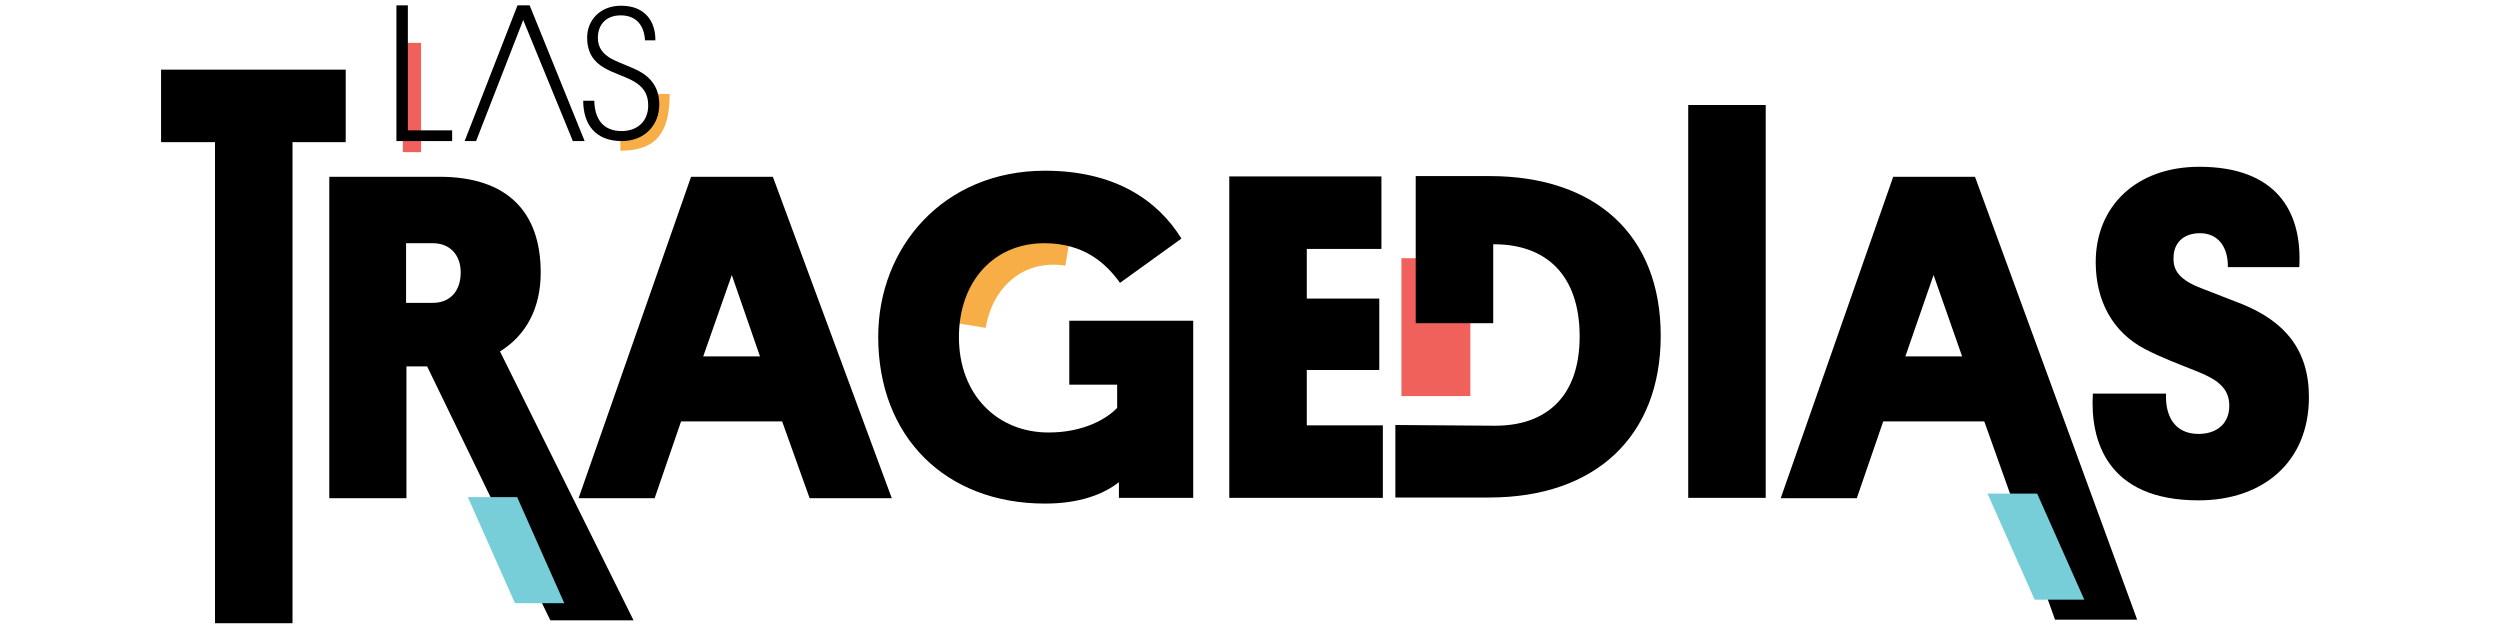
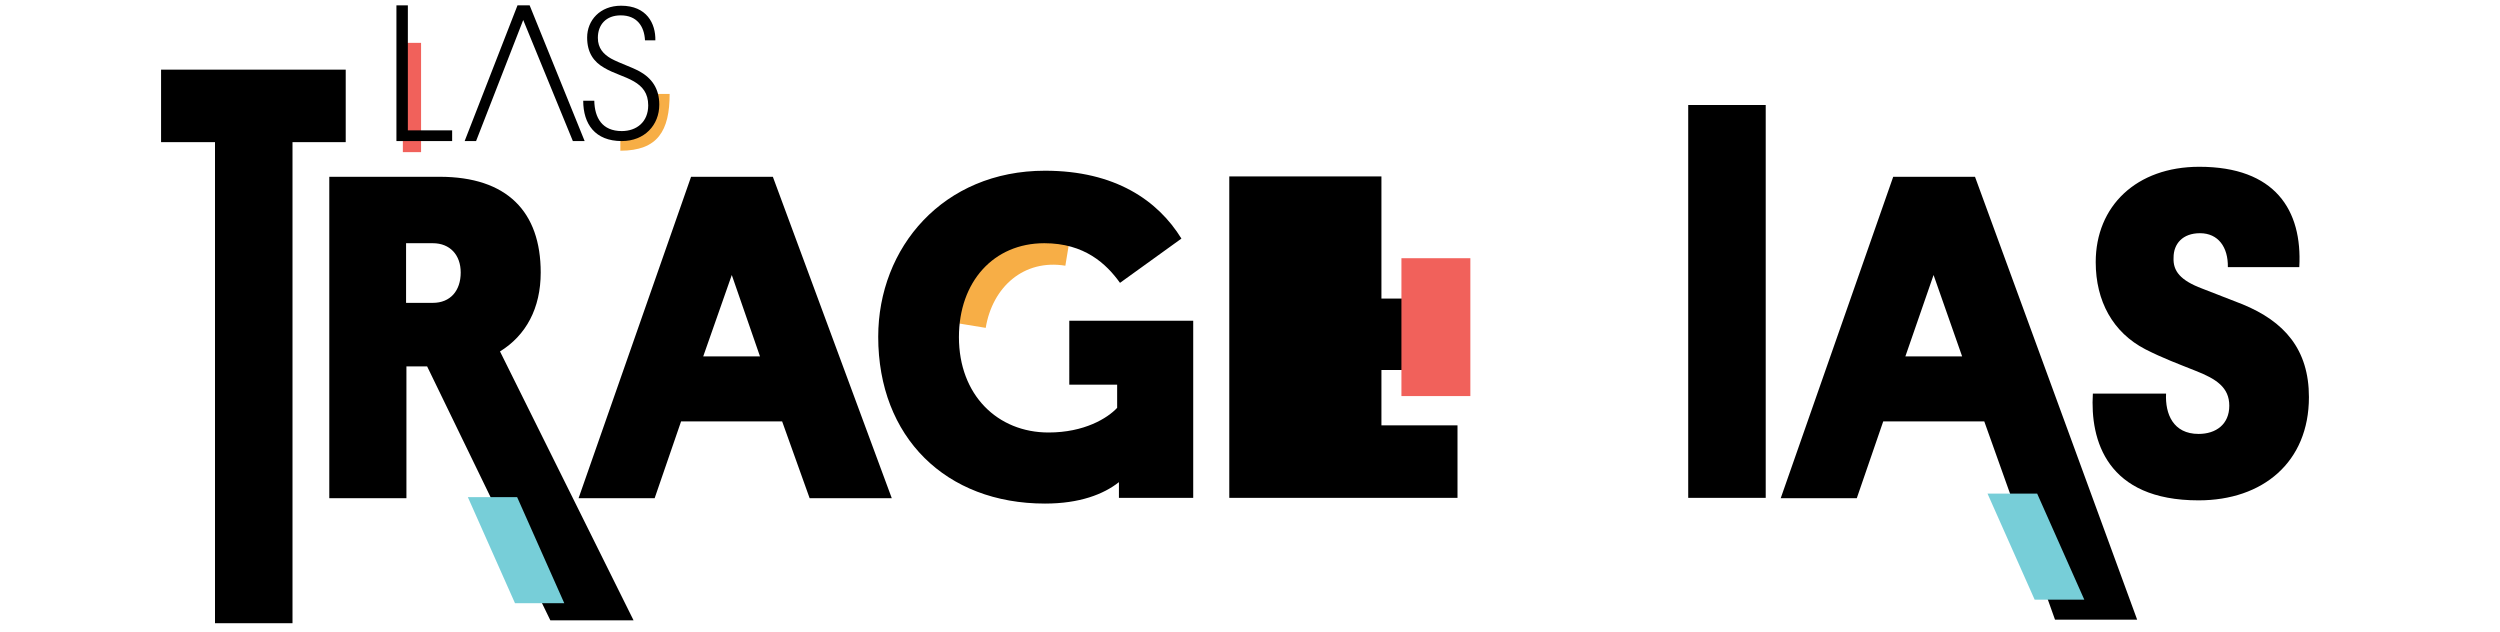
<svg xmlns="http://www.w3.org/2000/svg" version="1.1" x="0px" y="0px" viewBox="0 0 700 177" enable-background="new 0 0 700 177" xml:space="preserve">
  <g id="Layer_1">
    <g>
      <path fill="#F7AE46" d="M173.7,42.2V38c8.2,0,9.6-3.7,9.6-11.7h4.2C187.5,36.6,184.2,42.2,173.7,42.2z" />
    </g>
    <path fill="#F7AE46" d="M298.3,74.4c-11.6-1.9-20.4,5.9-22.3,17.4L258.9,89c3.2-20.2,19.4-33.4,41.9-29.8L298.3,74.4z M300.8,59.2" />
    <rect x="112.8" y="12" fill="#F1615B" width="5.1" height="30.6" />
    <path d="M114.2,36.6V1.5H111v38h15.6v-3H114.2z" />
    <path d="M148.3,1.5h-3.4l-14.8,38h3.2l13.2-33.9l13.9,33.9h3.3L148.3,1.5z" />
    <path d="M171.1,16.4c2.6,1.4,5.4,2.2,8,3.6c3.4,1.9,5.5,4.8,5.5,9.3c0,5.7-4.1,10.2-10.5,10.2c-7.5,0-10.8-4.8-10.8-11.3h3.1   c0.1,4.8,2.2,8.5,7.7,8.5c4.2,0,7.4-2.6,7.4-7.2c0-3.4-1.6-5.3-4-6.7c-2.6-1.5-5.6-2.2-8.3-3.8c-3-1.7-4.8-4.3-4.8-8.5   c0-4.8,3.6-8.9,9.5-8.9c7.2,0,9.7,5,9.6,9.7h-2.9c-0.2-4-2.3-7-6.8-7c-4.1,0-6.4,2.6-6.4,6.3C167.4,13.5,169,15.2,171.1,16.4z" />
    <path d="M81.9,39.8v134.7H60.2V39.8H45.1V19.5h51.7v20.3H81.9z" />
    <path d="M140,98.4l37.4,75.3h-23.3l-34.5-71.1h-5.8v36.9H92.2v-90h30.9c18.9,0,28.3,9.8,28.3,26.8C151.4,86.3,147.3,93.9,140,98.4z    M113.7,68.2v16.6h7.5c4.9,0,7.8-3.4,7.8-8.5c0-4.9-3-8.2-7.8-8.2H113.7z" />
    <path d="M219,118h-28.3l-7.4,21.5H162l31.5-90h22.9l33.3,90h-23L219,118z M196.9,99.8h15.9L204.9,77L196.9,99.8z" />
    <path d="M334.2,139.4h-20.9V135c-4.3,3.4-11,6-20.7,6c-27.8,0-46.7-18.6-46.7-46.7c0-25,18.2-46.5,46.7-46.5   c19.6,0,31.6,8.3,38.2,19l-17.2,12.4c-3.8-5.3-9.9-11.1-21.2-11.1c-14.2,0-23.9,10.8-23.9,26.3c0,16.2,10.8,26.7,25.1,26.7   c10,0,16.5-4,19.2-6.9v-6.5h-13.4V89.8h34.7V139.4z" />
-     <path d="M344.2,139.4v-90h42.6v20.3h-20.9v13.9h20.3v20h-20.3v15.5h21.3v20.3H344.2z" />
+     <path d="M344.2,139.4v-90h42.6v20.3v13.9h20.3v20h-20.3v15.5h21.3v20.3H344.2z" />
    <path d="M494.4,139.4h-21.7v-110h21.7V139.4z" />
    <path d="M555.6,118h-28.3l-7.4,21.5h-21.3l31.5-90h22.9l45.4,124h-23L555.6,118z M533.5,99.8h15.9L541.4,77L533.5,99.8z" />
    <path d="M616.6,80.8l11.3,4.4c11.7,4.8,18.6,12.6,18.6,26c0,18.2-12.9,28.9-30.9,28.9c-25.7,0-30.4-16.8-29.6-29.9h20.5   c-0.3,5.7,2,11.3,9.1,11.3c4.9,0,8.6-2.7,8.6-7.9c0-5.1-3.6-7.5-9.5-9.8c-4.5-1.8-9.1-3.5-14-6c-9.1-4.7-13.9-13.5-13.9-24.4   c0-15.7,11.4-26.7,29-26.7c21.2,0,28.9,12.1,28,28.1h-20c0.1-5.6-2.7-9.5-7.8-9.5c-4.9,0-7.4,3-7.4,6.8   C608.4,75.9,610.5,78.5,616.6,80.8z" />
    <rect x="392.4" y="72.3" fill="#F1615B" width="19.3" height="38.6" />
-     <path d="M417,49.3h-20.6v41.2h21.7V68.4c14.7-0.1,24.2,8.5,24.2,25.8c0,17.4-9.9,25.2-24.2,25l-27.4-0.2v20.3H417   c29.8,0,48-17.2,48-45.3C465,65.8,446.8,49.3,417,49.3z" />
    <polygon fill="#77CED8" points="583.6,167.9 569.7,167.9 556.5,138.2 570.4,138.2  " />
    <polygon fill="#77CED8" points="158,168.9 144.2,168.9 131,139.2 144.8,139.2  " />
  </g>
  <g id="Layer_2" display="none">
    <path display="inline" fill="#F1615B" d="M633,133.2c11.5,2.7,20.8-4.4,23.5-15.7l16.8,4.1c-4.7,19.9-21.8,31.9-43.9,26.6   L633,133.2z M629.4,148.2" />
-     <path display="inline" fill="#F7AE46" d="M493.5,76.4c-11.5-2.7-20.8,4.3-23.5,15.7L453.2,88c4.8-19.9,21.9-31.8,44-26.5   L493.5,76.4z M497.2,61.5" />
-     <rect x="203.7" y="60.3" display="inline" fill="#F1615B" width="19.3" height="38.6" />
    <rect x="303.1" y="126.3" display="inline" fill="#77CED8" width="19.3" height="38.6" />
    <rect x="56.2" y="94.1" display="inline" fill="#F7AE46" width="9.2" height="69.2" />
    <path display="inline" d="M69.7,73.9h-9.5V174H38.6V19.8h30.9c18.9,0,28.3,9.8,28.3,26.8C97.9,63.2,87,73.9,69.7,73.9z M60.2,38.5   v16.6h7.5c4.9,0,7.8-3.4,7.8-8.5c0-4.9-3-8.2-7.8-8.2H60.2z" />
-     <path display="inline" d="M138,48.1c29.4,0,47.7,20.2,47.7,46.4c0,26.3-18.2,46.9-47.1,46.9c-29.4,0-47.3-20.2-47.3-46.5   C91.4,68.8,110.4,48.1,138,48.1z M138.6,121.2c15.9,0,24.4-11.7,24.4-26.4s-9.1-26.4-24.6-26.4c-15.9,0-24.3,11.7-24.3,26.4   C114.1,109.6,123.6,121.2,138.6,121.2z" />
    <path display="inline" d="M193.6,139.8v-90h21.7v69.7h20.5v20.3H193.6z" />
    <path display="inline" d="M243.5,139.8v-90h42.6v20.3h-20.9V84h20.3v20h-20.3v15.5h21.3v20.3H243.5z M283.6,28.9L273.5,46h-19.9   l9.4-17.2H283.6z" />
    <path display="inline" d="M357.5,139.8h-20.5l-21.3-63.2v97.2h-20v-124h32.5l19.9,61l19.9-61h31.9v90h-20.9V76.6L357.5,139.8z" />
    <path display="inline" d="M432.5,139.8h-21.7v-120h21.7V139.8z" />
    <path display="inline" d="M518,129.8c-7.7,7.3-17.3,11.7-29.9,11.7c-29.9,0-47.8-20.3-47.8-46.5c0-26,18.7-46.8,47.5-46.8   c13.7,0,23.3,4.4,30.4,10.7l-12.9,16.4c-3.2-3-9.2-6.8-17.3-6.8c-16,0-25,11.7-25,26.4c0,14.8,10,26.4,25.1,26.4   c7.5,0,13.3-3.4,17.2-6.8L518,129.8z" />
-     <path display="inline" d="M575.1,118.3h-28.3l-7.4,21.5H518l31.5-90h22.9l46.5,123.9h-23L575.1,118.3z M553,100.1h15.9l-7.9-22.8   L553,100.1z" />
    <path display="inline" d="M636.1,82.2l11.3,4.4c11.7,4.8,18.6,12.6,18.6,26c0,18.2-12.9,28.9-30.9,28.9   c-25.7,0-30.4-16.8-29.6-29.9h20.5c-0.3,5.7,2,11.3,9.1,11.3c4.9,0,8.6-2.7,8.6-7.9c0-5.1-3.6-7.5-9.5-9.8c-4.5-1.8-9.1-3.5-14-6   c-9.1-4.7-13.9-13.5-13.9-24.4c0-15.7,11.4-26.7,29-26.7c21.2,0,28.9,12.1,28,28.1h-20c0.1-5.6-2.7-9.5-7.8-9.5   c-4.9,0-7.4,3-7.4,6.8C627.9,77.2,630,79.8,636.1,82.2z" />
    <g display="inline">
      <path fill="#F7AE46" d="M172.6,42.1v-4.2c8.2,0,9.6-3.7,9.6-11.7h4.2C186.3,36.5,183.1,42.1,172.6,42.1z" />
    </g>
    <rect x="111.6" y="12" display="inline" fill="#F1615B" width="5.1" height="30.6" />
    <path display="inline" d="M113.1,36.6V1.5h-3.2v38h15.6v-3H113.1z" />
    <path display="inline" d="M147.1,1.5h-3.4l-14.8,38h3.2l13.2-33.9l13.9,33.9h3.3L147.1,1.5z" />
    <path display="inline" d="M170,16.4c2.6,1.4,5.4,2.2,8,3.6c3.4,1.9,5.5,4.8,5.5,9.3c0,5.7-4.1,10.2-10.5,10.2   c-7.5,0-10.8-4.8-10.8-11.3h3.1c0.1,4.8,2.2,8.5,7.7,8.5c4.2,0,7.4-2.6,7.4-7.2c0-3.4-1.6-5.3-4-6.7c-2.6-1.5-5.6-2.2-8.3-3.8   c-3-1.7-4.8-4.3-4.8-8.5c0-4.8,3.6-8.9,9.5-8.9c7.2,0,9.7,5,9.6,9.7h-2.9c-0.2-4-2.3-7-6.8-7c-4.1,0-6.4,2.6-6.4,6.3   C166.3,13.4,167.8,15.2,170,16.4z" />
  </g>
</svg>